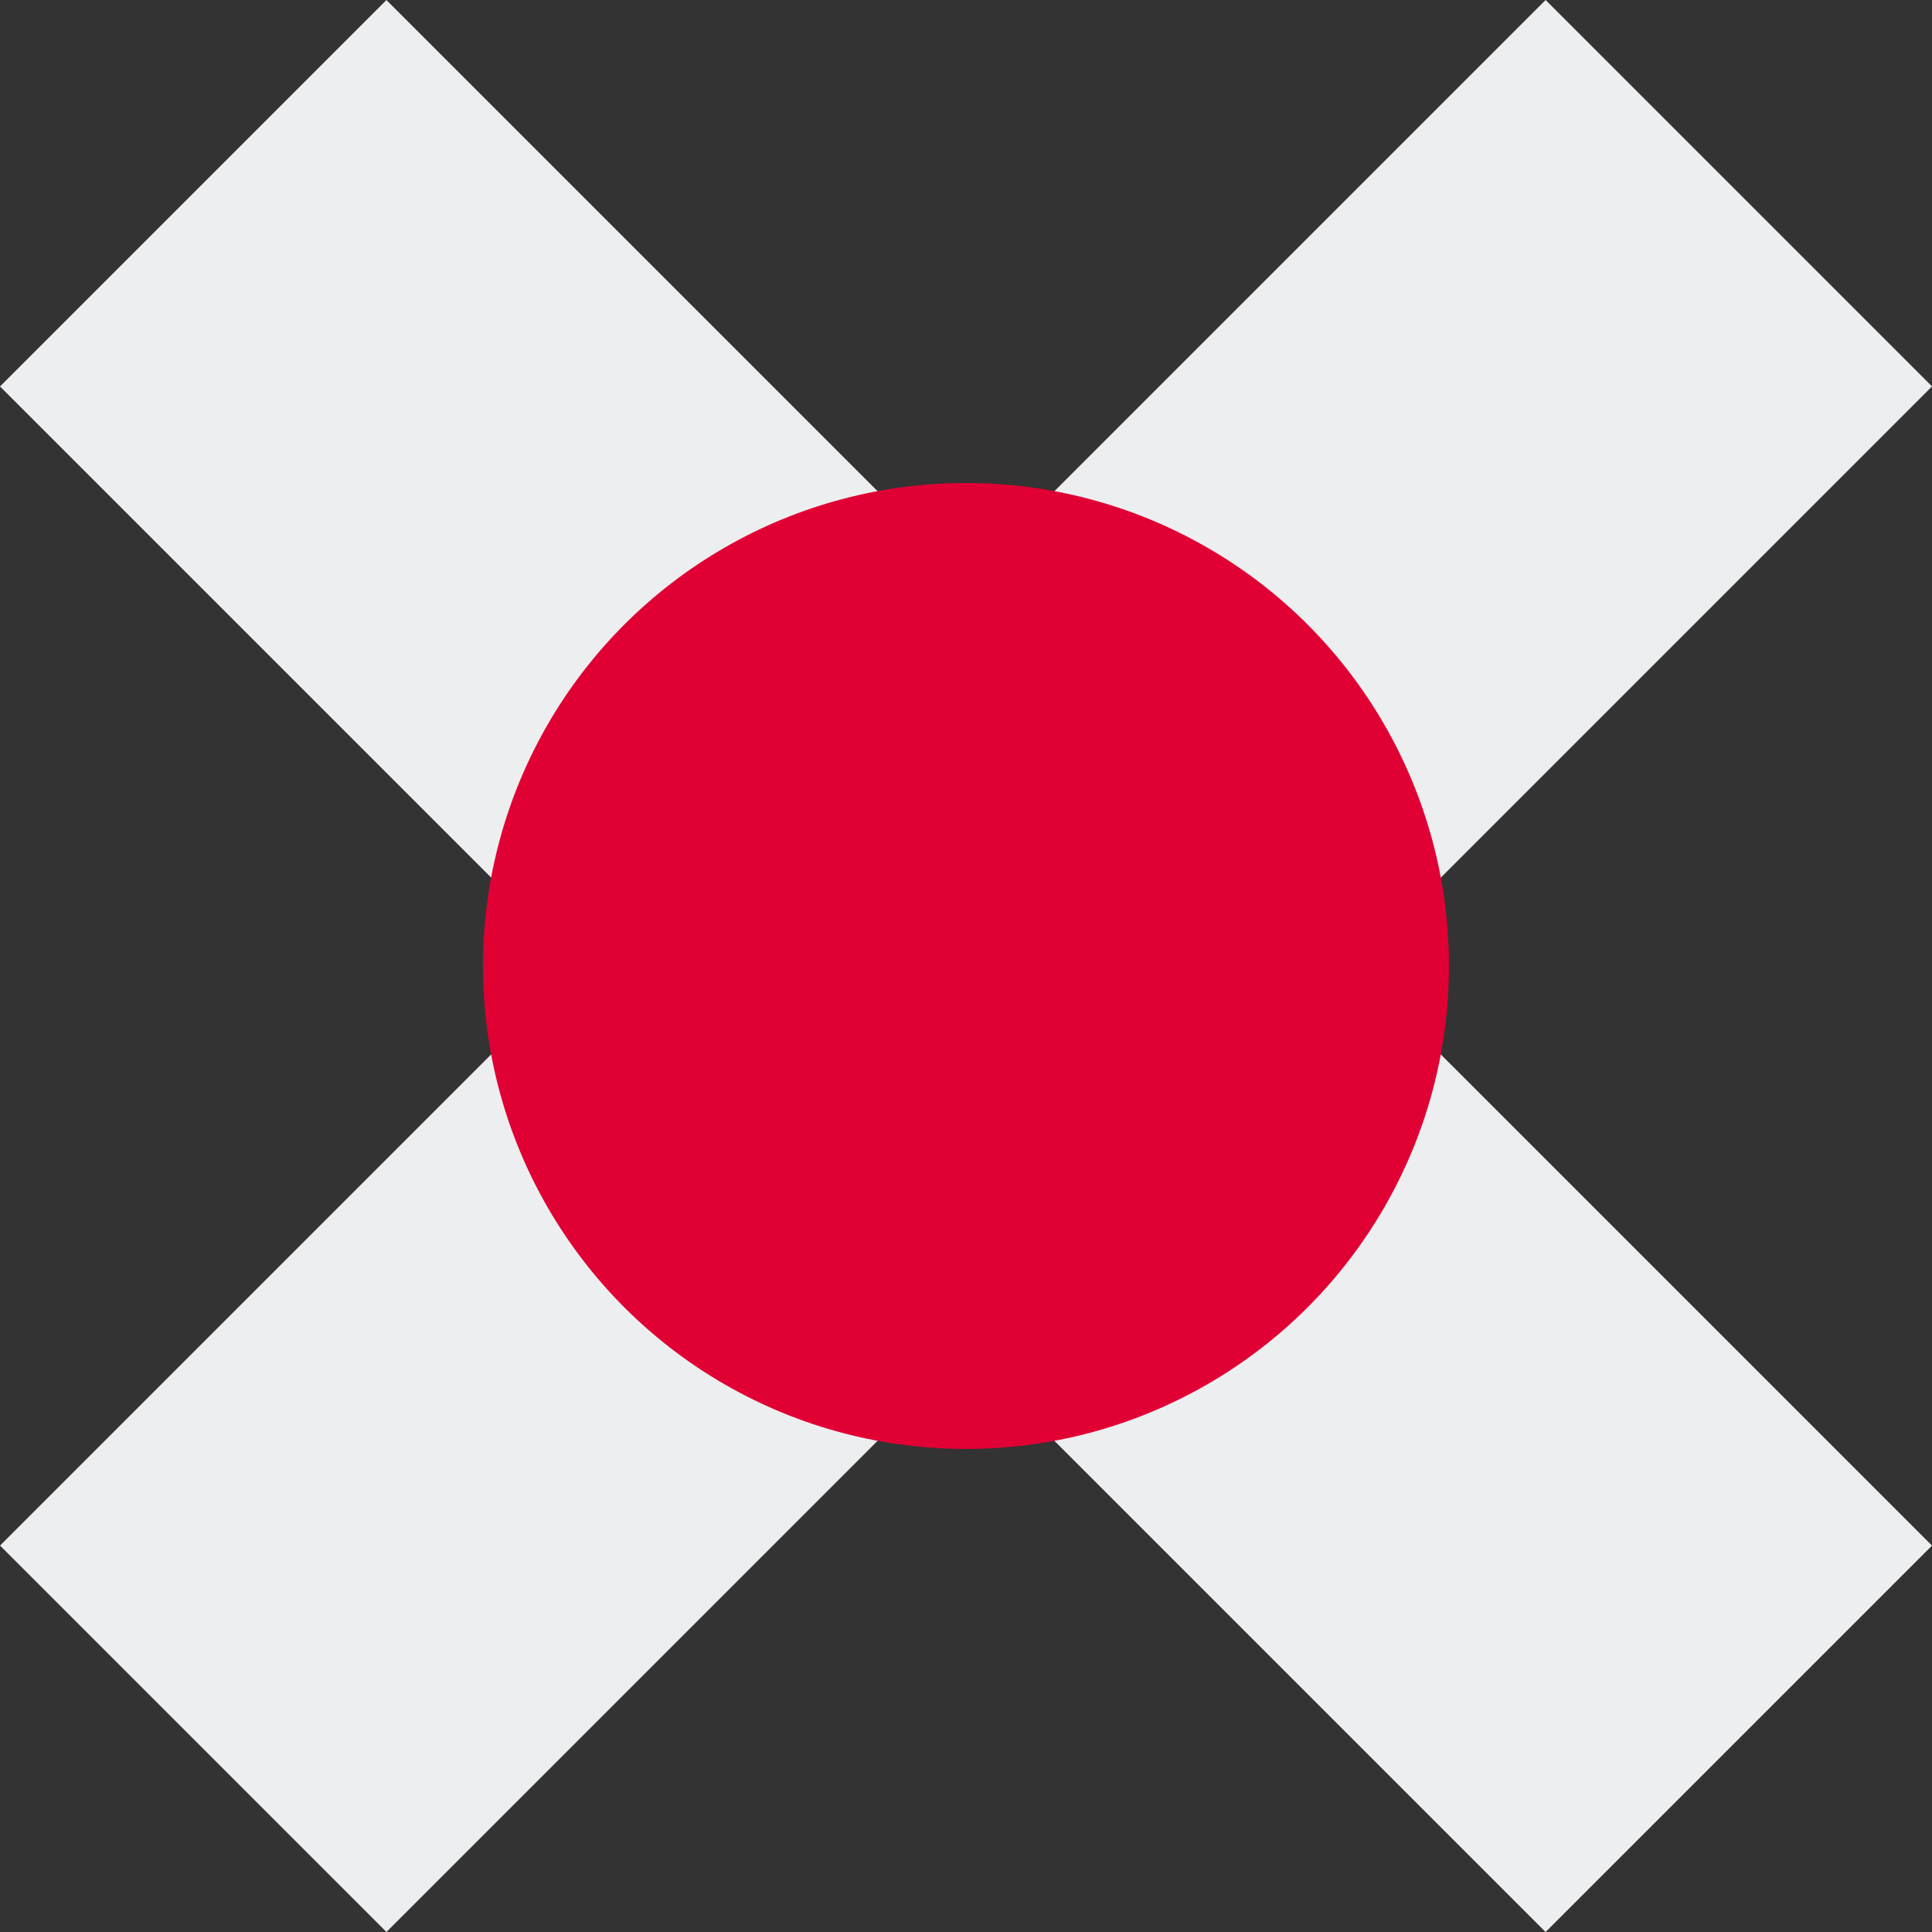
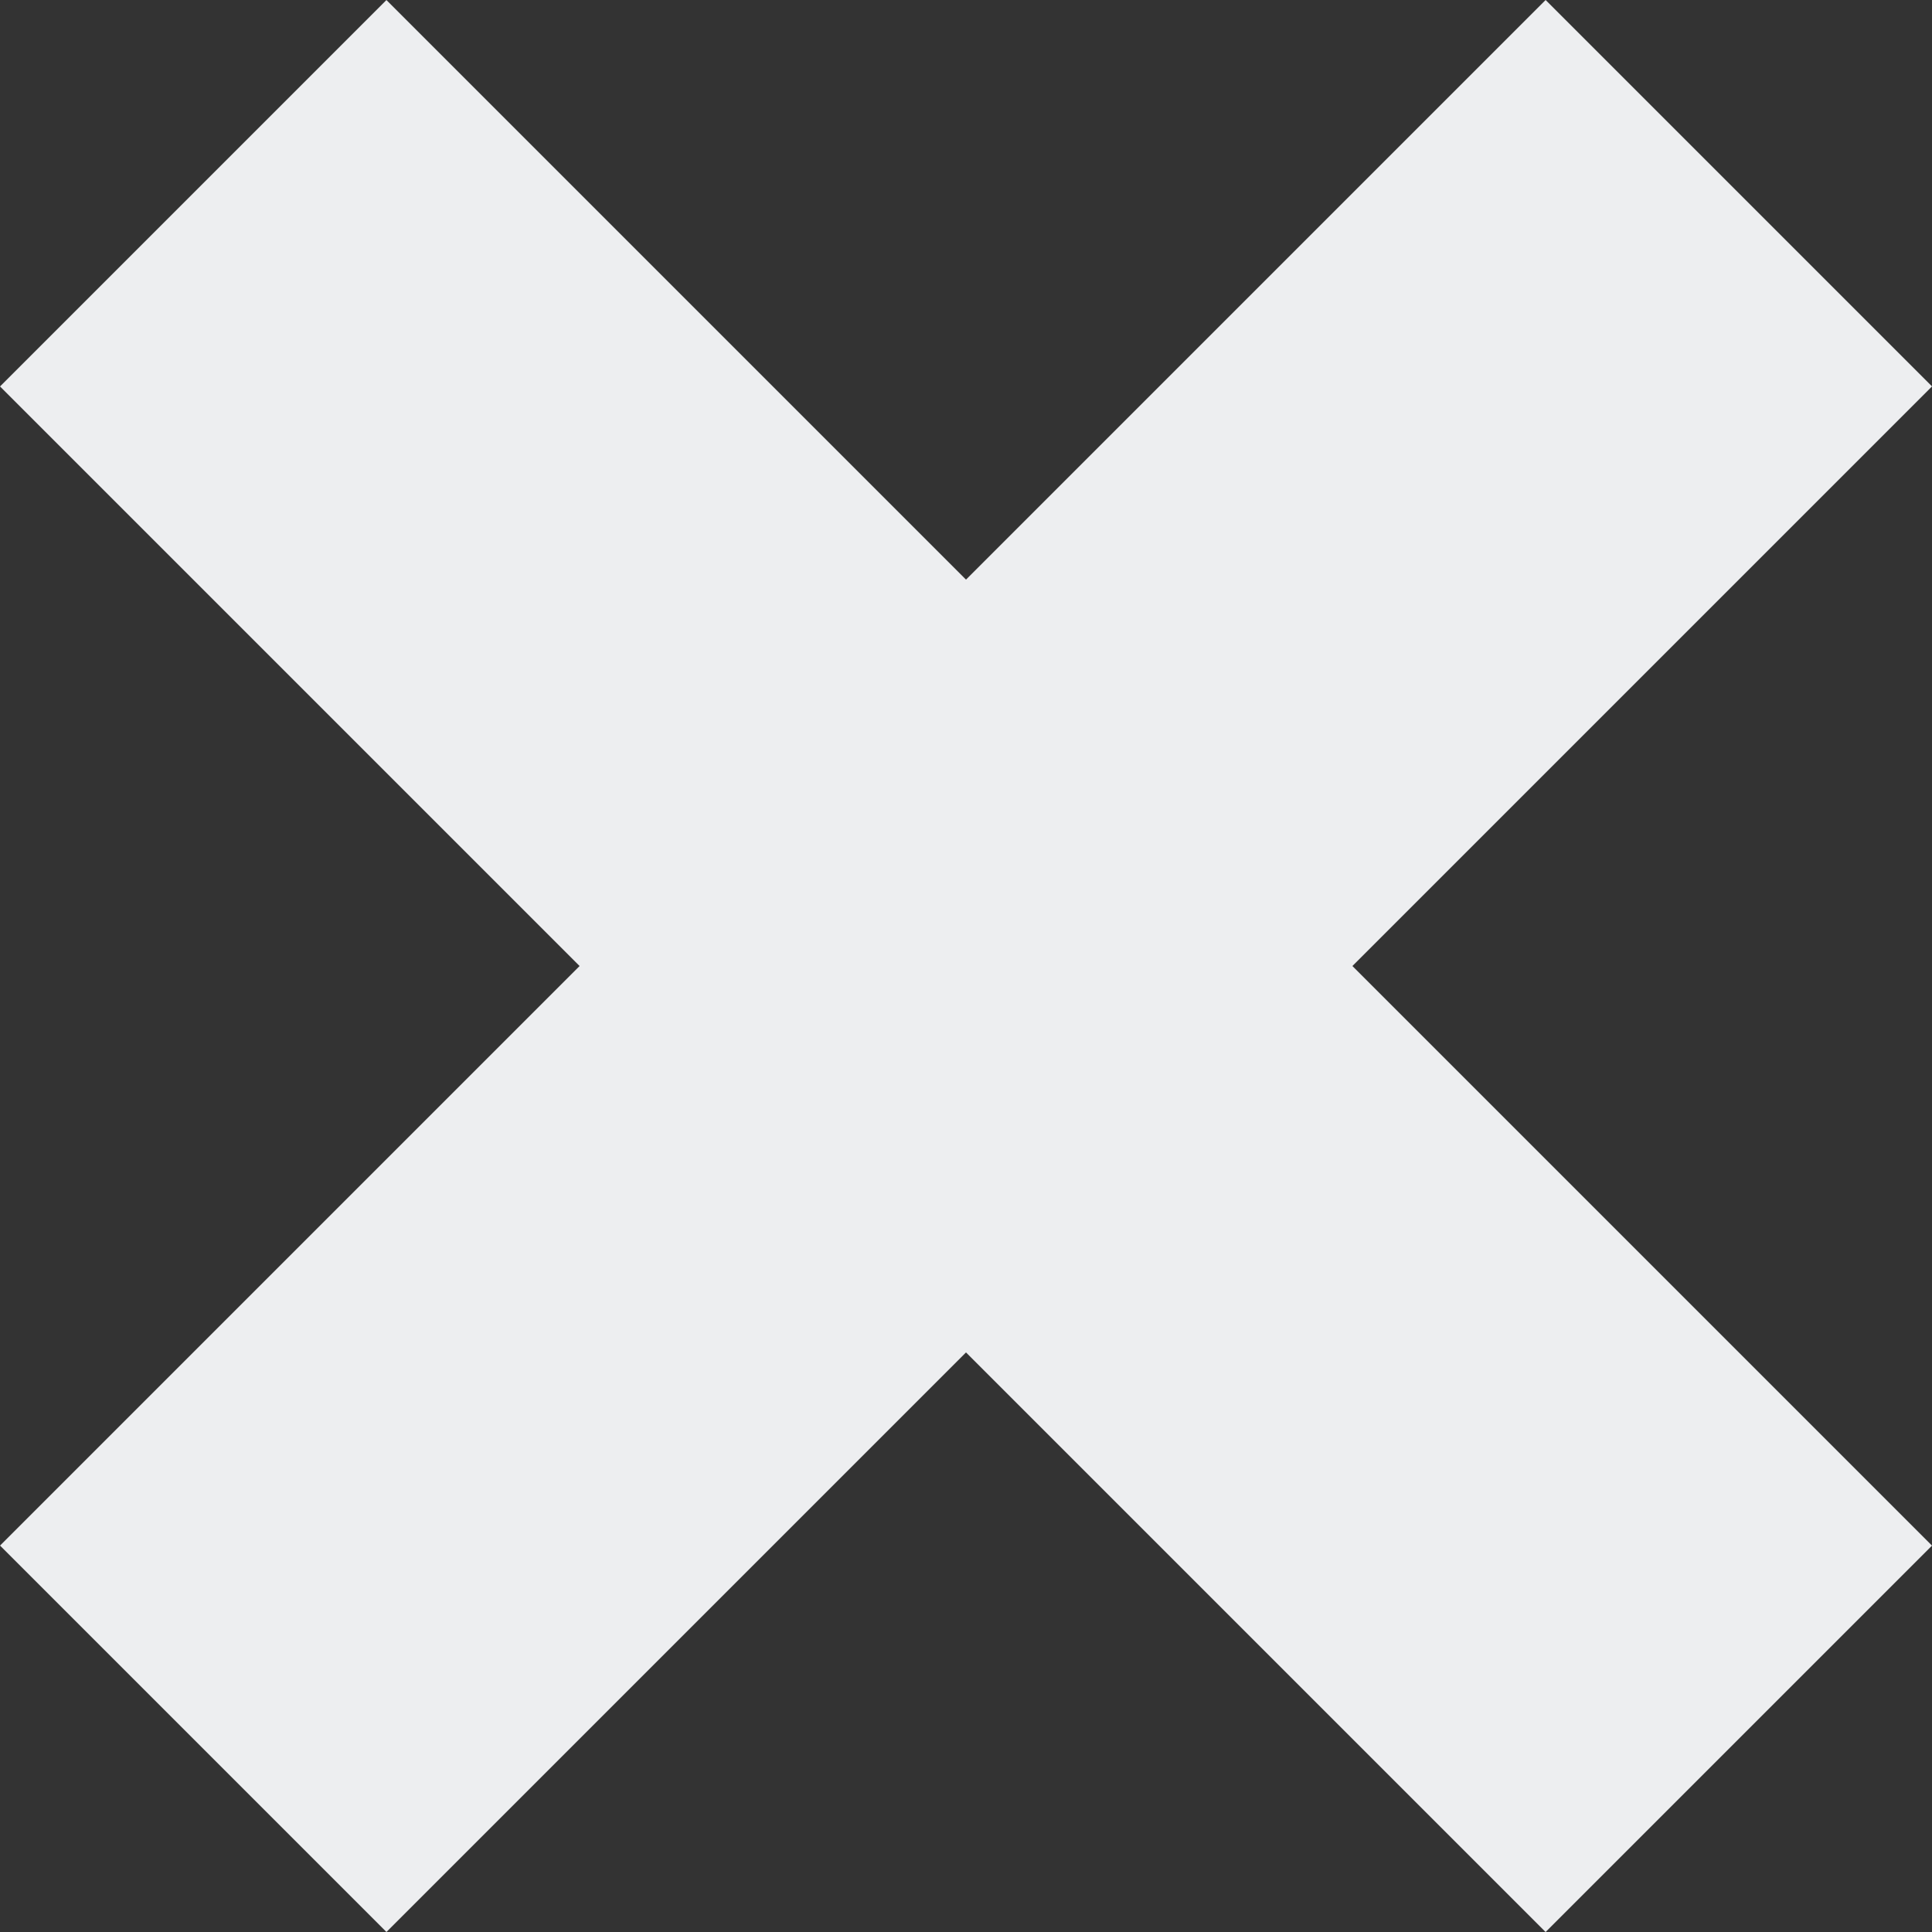
<svg xmlns="http://www.w3.org/2000/svg" width="34.121" height="34.121" viewBox="0 0 34.121 34.121">
  <rect x="0" y="0" width="34.121" height="34.121" fill="#333333" stroke="none" />
  <g id="Grupo_46" data-name="Grupo 46" transform="translate(-858.047 515.294)">
    <g id="Grupo_7" data-name="Grupo 7" transform="translate(858.047 -515.294)">
      <rect id="Rectángulo_20" data-name="Rectángulo 20" width="9.651" height="38.603" transform="translate(27.297 0) rotate(45)" fill="#edeef0" />
      <rect id="Rectángulo_21" data-name="Rectángulo 21" width="9.651" height="38.603" transform="translate(34.121 27.297) rotate(135)" fill="#edeef0" />
    </g>
-     <circle id="Elipse_12" data-name="Elipse 12" cx="8.53" cy="8.53" r="8.53" transform="translate(866.577 -506.764)" fill="#e00034" />
  </g>
</svg>